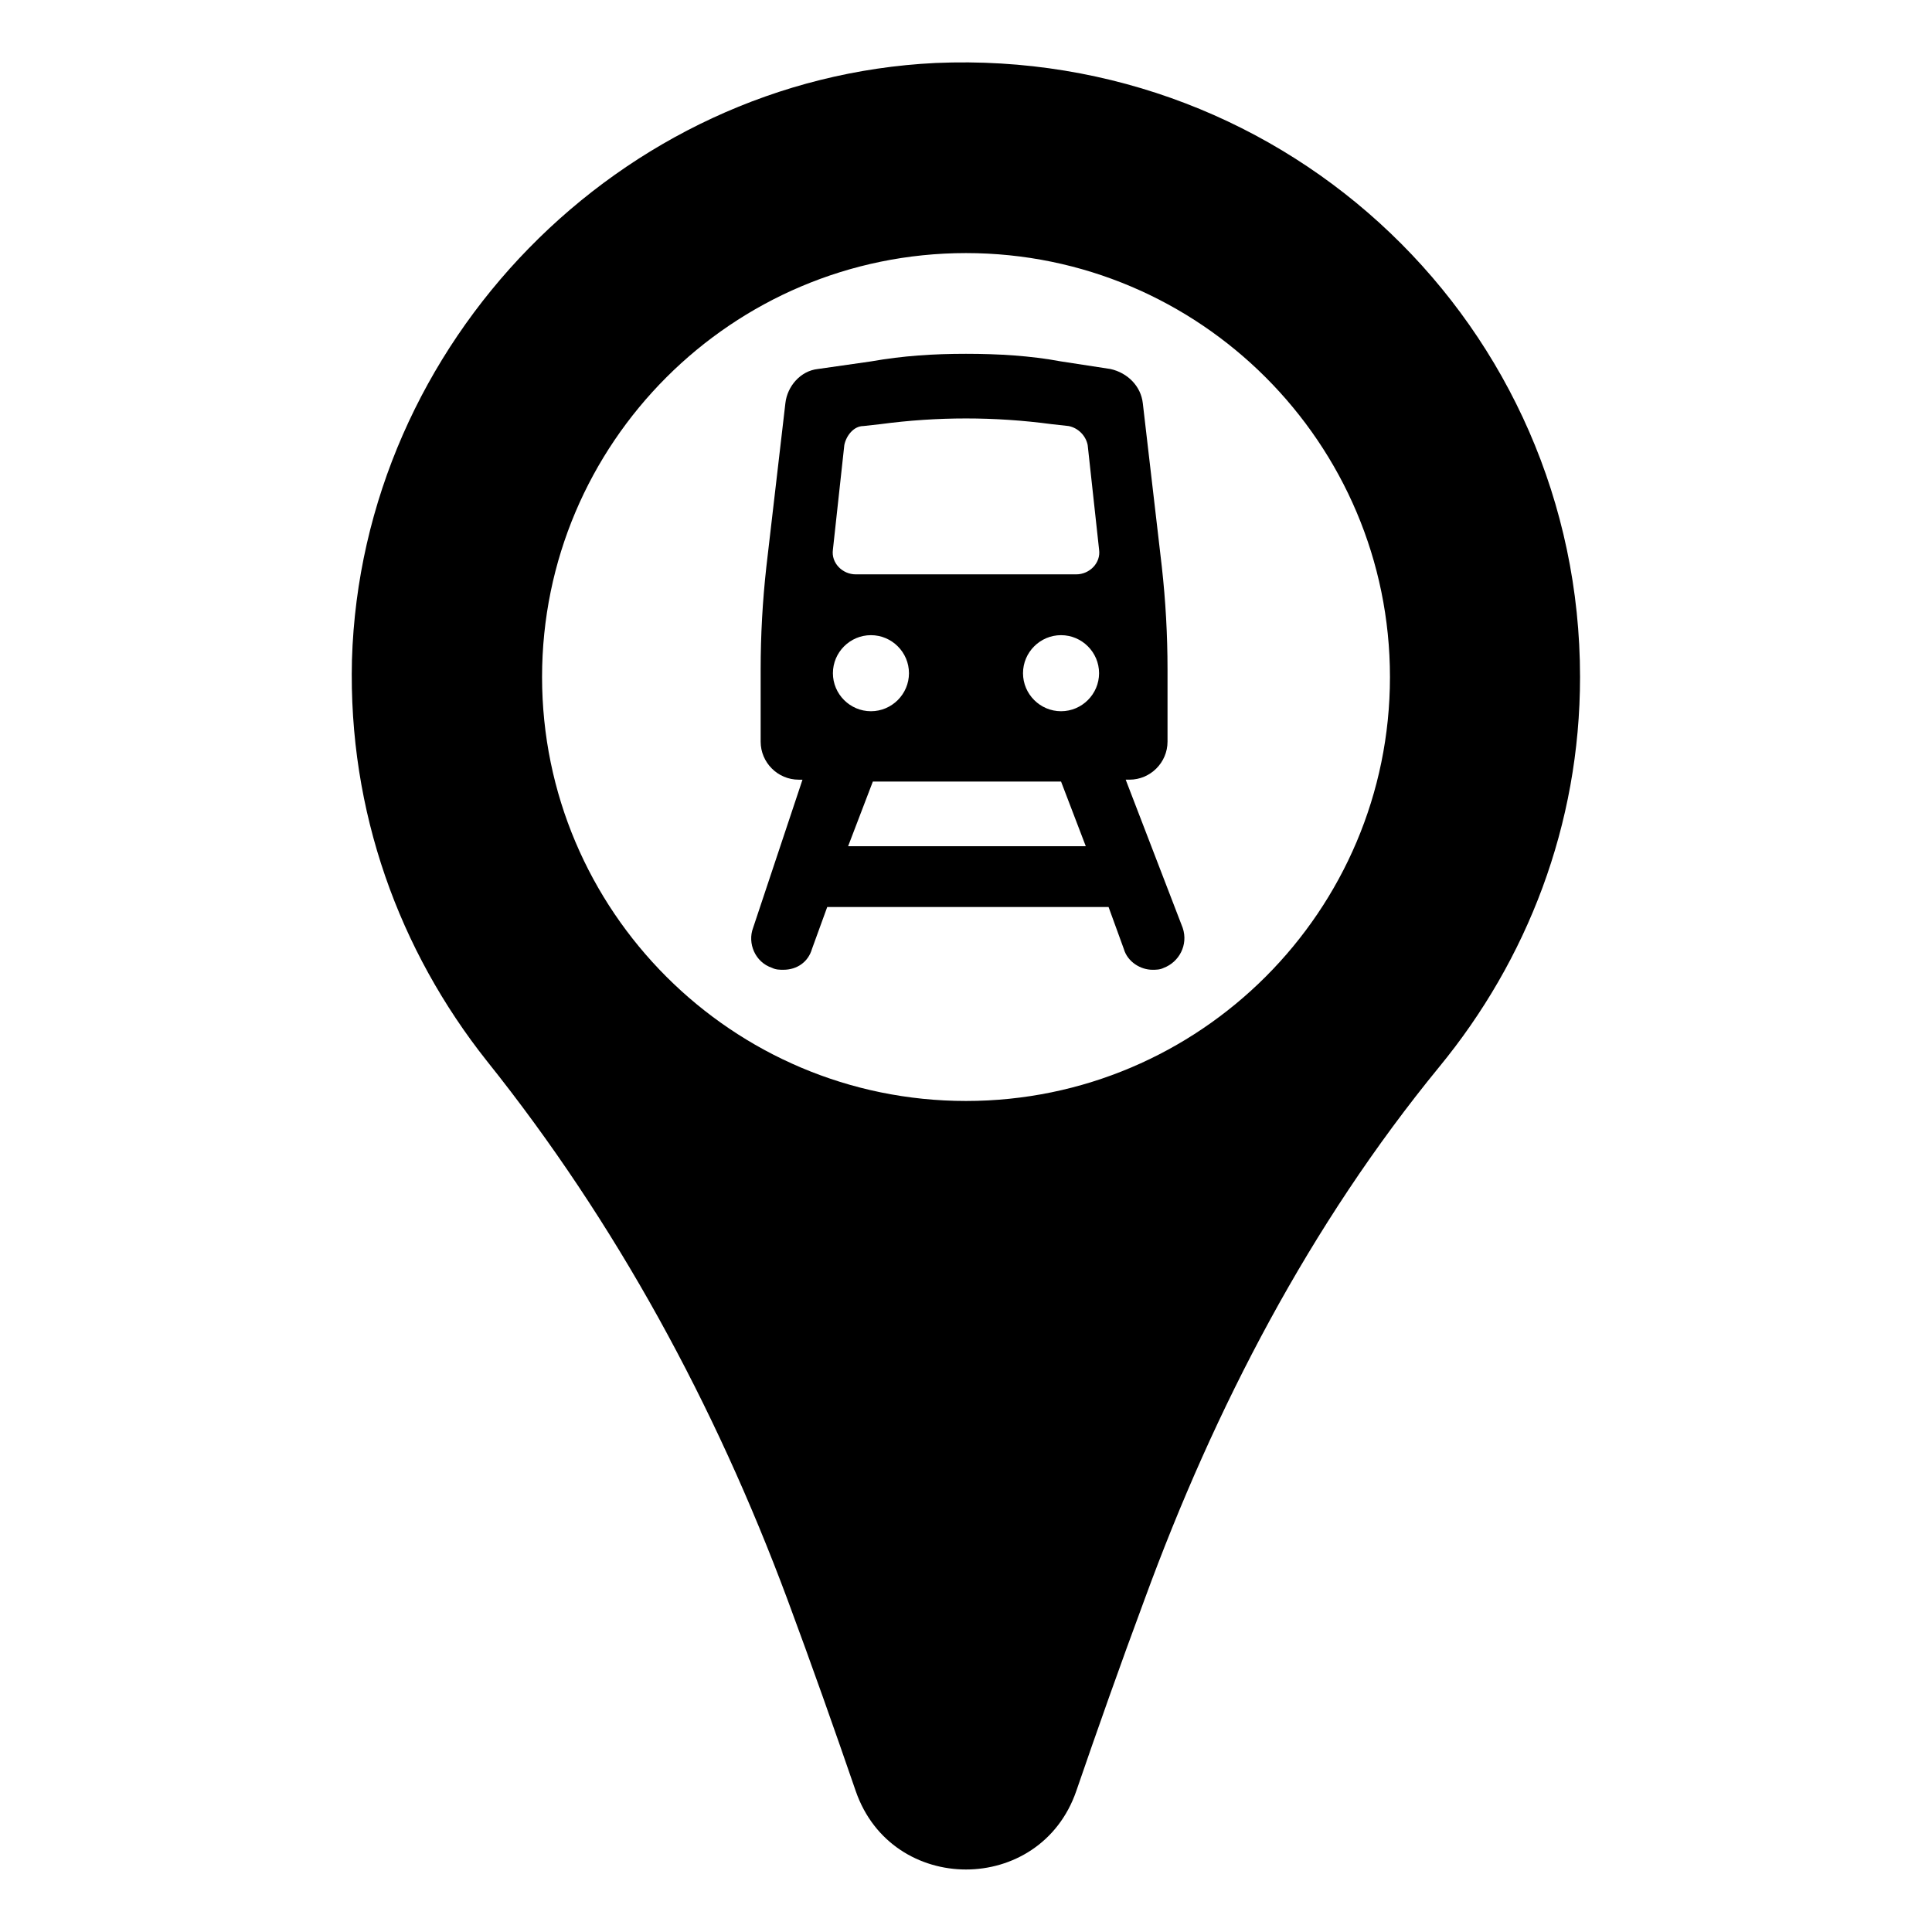
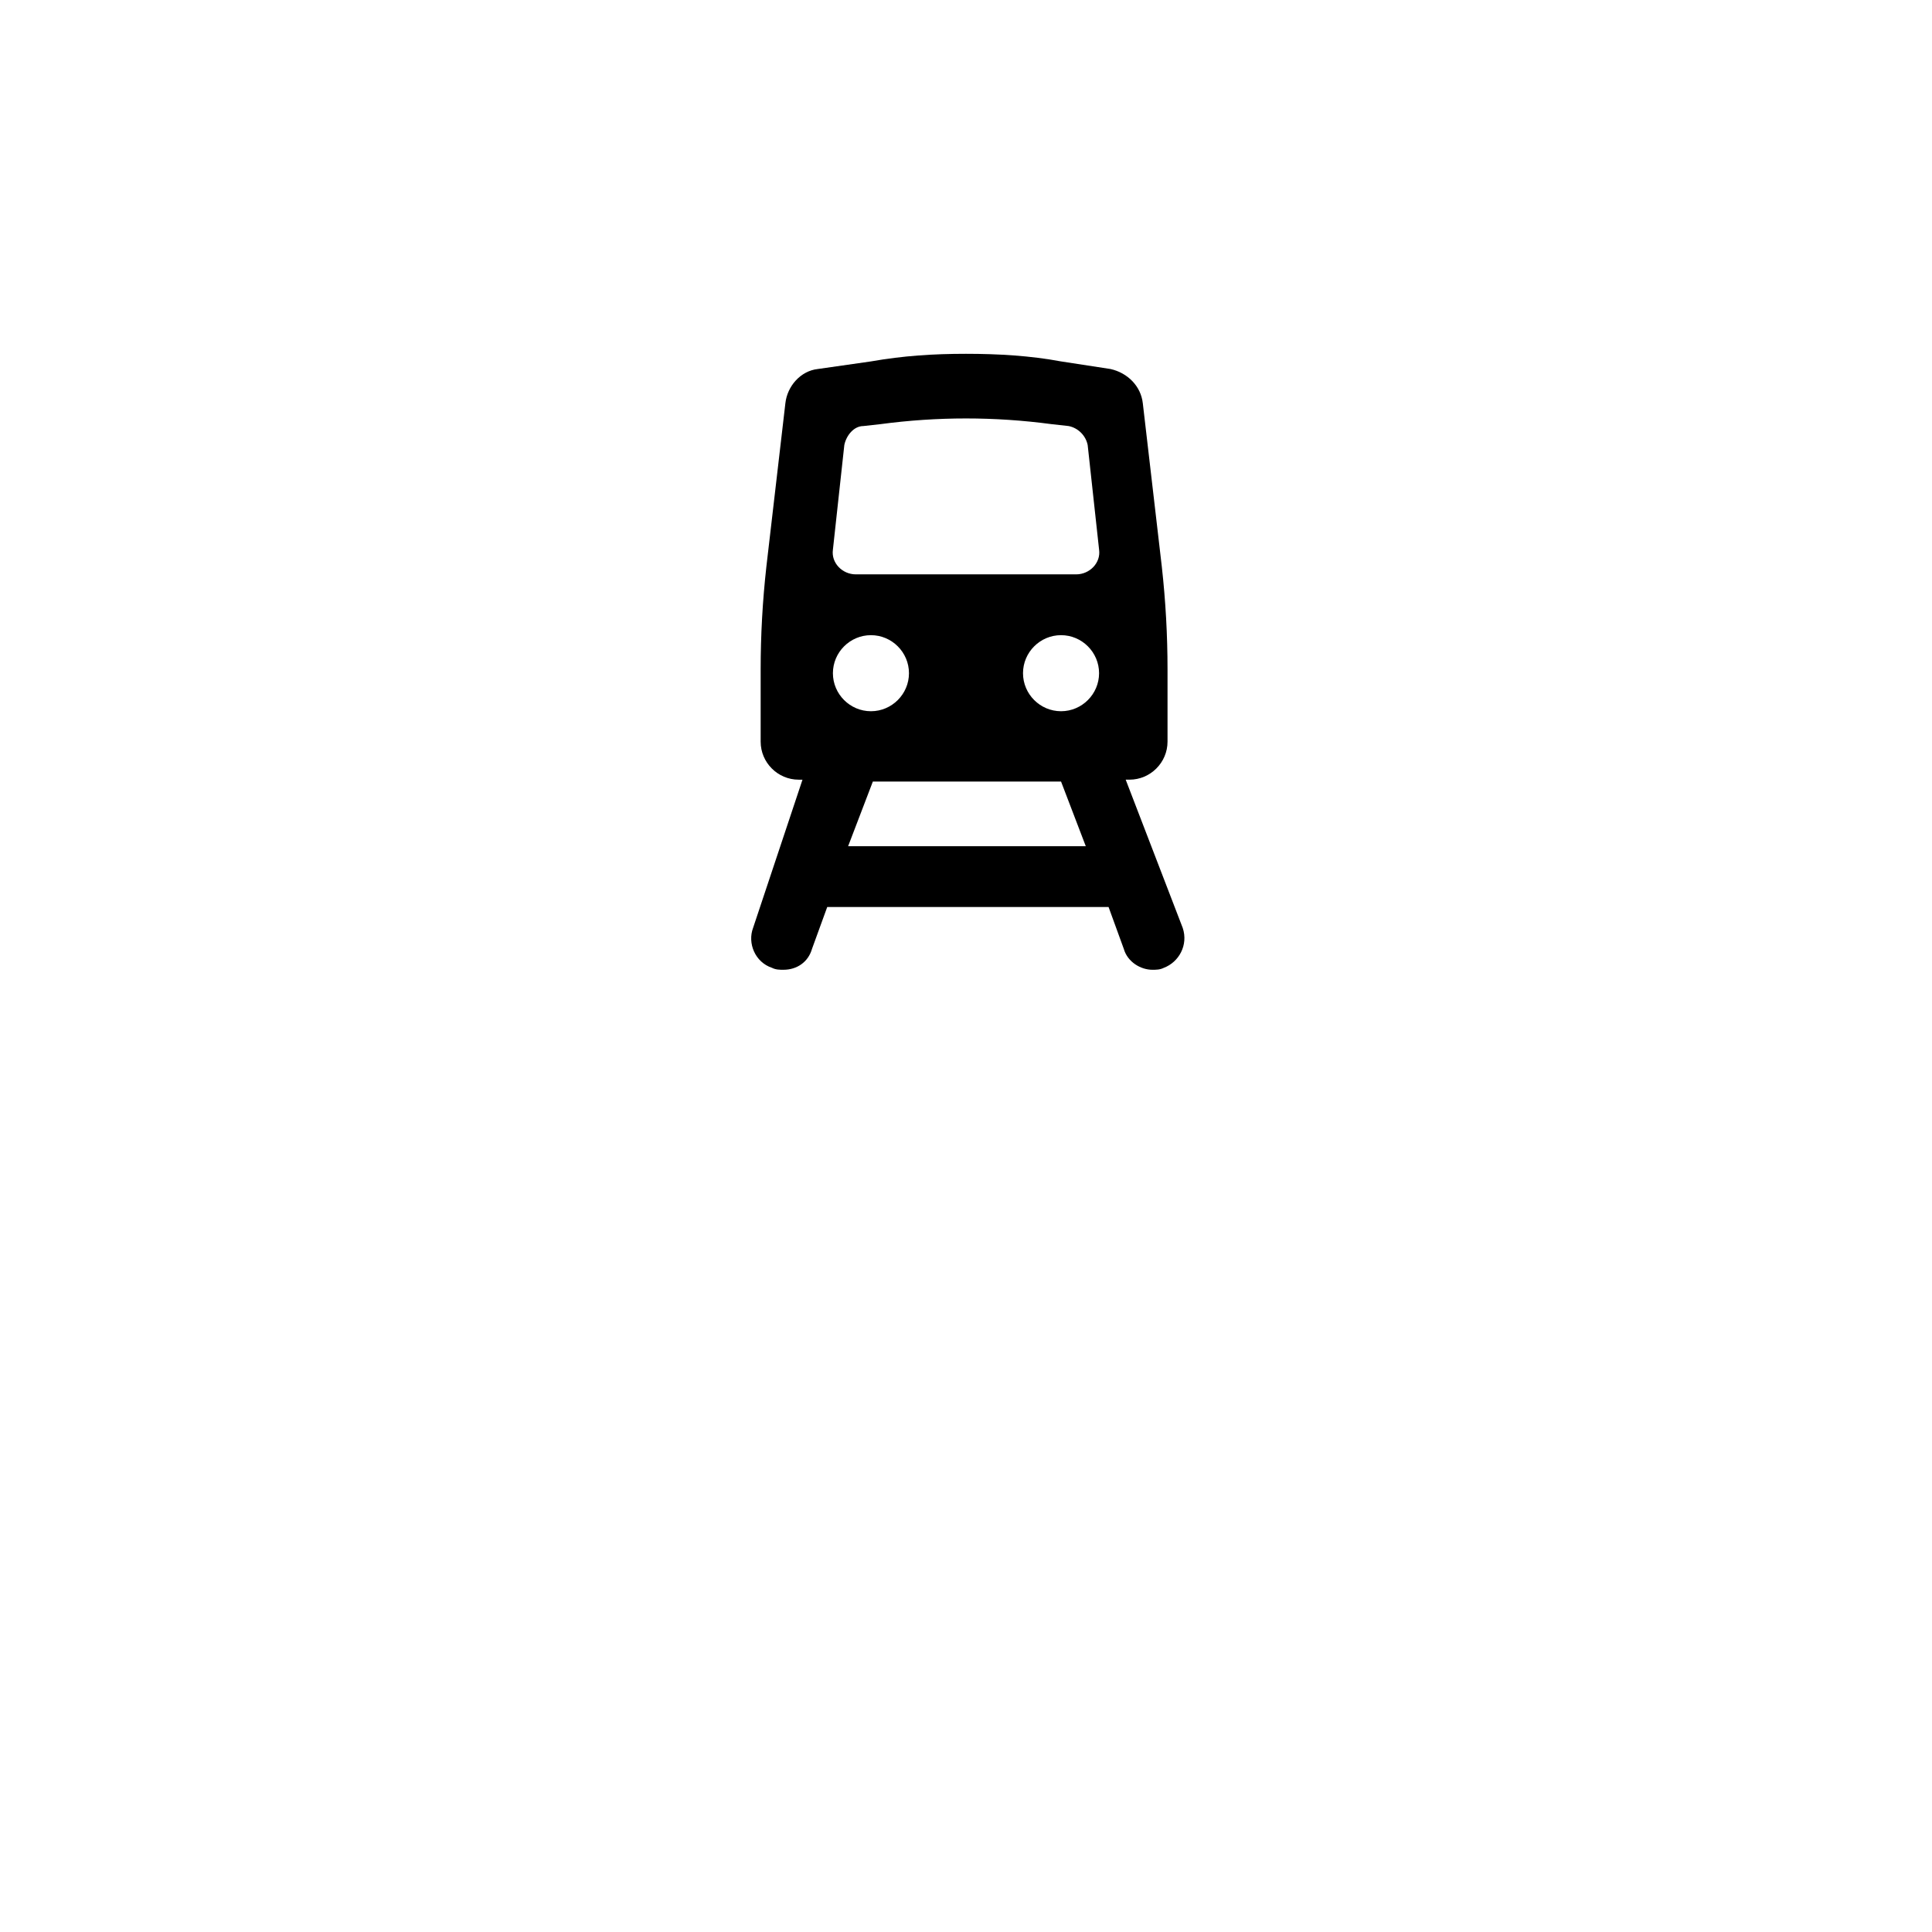
<svg xmlns="http://www.w3.org/2000/svg" fill="#000000" width="800px" height="800px" version="1.1" viewBox="144 144 512 512">
  <g>
-     <path d="m391.94 160.69c-83.633 4.031-152.15 74.062-154.67 158.2-1.008 40.305 12.594 77.082 35.77 106.3 34.258 42.824 60.457 91.191 79.602 142.58 6.551 17.633 12.594 34.762 18.137 50.883 9.574 27.711 48.871 27.711 58.441 0 5.543-16.121 11.586-33.25 18.137-50.883 18.641-50.883 43.832-99.25 78.09-141.07 23.176-28.215 37.281-63.984 37.281-103.28 0.004-92.703-77.082-166.76-170.79-162.73zm8.062 275.08c-61.969 0-112.35-50.383-112.35-112.35 0-61.969 50.383-112.35 112.35-112.35 61.969 0 112.35 50.383 112.35 112.35s-50.379 112.35-112.35 112.35z" />
    <path d="m442.32 350.62h1.008c5.543 0 10.078-4.535 10.078-10.078v-19.145c0-9.07-0.504-18.137-1.512-27.207l-5.039-43.328c-0.504-4.535-4.031-8.062-8.566-9.07l-13.102-2.012c-8.062-1.512-16.625-2.016-25.191-2.016s-16.625 0.504-25.191 2.016l-14.105 2.016c-4.535 0.504-8.062 4.535-8.566 9.07l-5.039 43.328c-1.008 9.07-1.512 18.137-1.512 27.207v19.145c0 5.543 4.535 10.078 10.078 10.078h1.008l-13.098 39.293c-1.512 4.031 0.504 9.07 5.039 10.578 1.008 0.504 2.016 0.504 3.023 0.504 3.527 0 6.551-2.016 7.559-5.543l4.031-11.082h74.562l4.031 11.082c1.008 3.527 4.535 5.543 7.559 5.543 1.008 0 2.016 0 3.023-0.504 4.031-1.512 6.551-6.047 5.039-10.578zm-77.59-28.215c0-5.543 4.535-10.078 10.078-10.078 5.543 0 10.078 4.535 10.078 10.078 0 5.543-4.535 10.078-10.078 10.078-5.543 0-10.078-4.535-10.078-10.078zm4.031 45.848 6.551-17.129h49.879l6.551 17.129zm56.426-35.77c-5.543 0-10.078-4.535-10.078-10.078 0-5.543 4.535-10.078 10.078-10.078s10.078 4.535 10.078 10.078c0 5.543-4.535 10.078-10.078 10.078zm4.031-36.273h-58.441c-3.527 0-6.551-3.023-6.047-6.551l3.023-27.711c0.504-2.519 2.519-5.039 5.039-5.039l4.535-0.504c7.559-1.008 15.113-1.512 22.672-1.512s15.113 0.504 22.672 1.512l4.535 0.504c2.519 0.504 4.535 2.519 5.039 5.039l3.023 27.711c0.5 3.527-2.523 6.551-6.051 6.551z" />
  </g>
</svg>